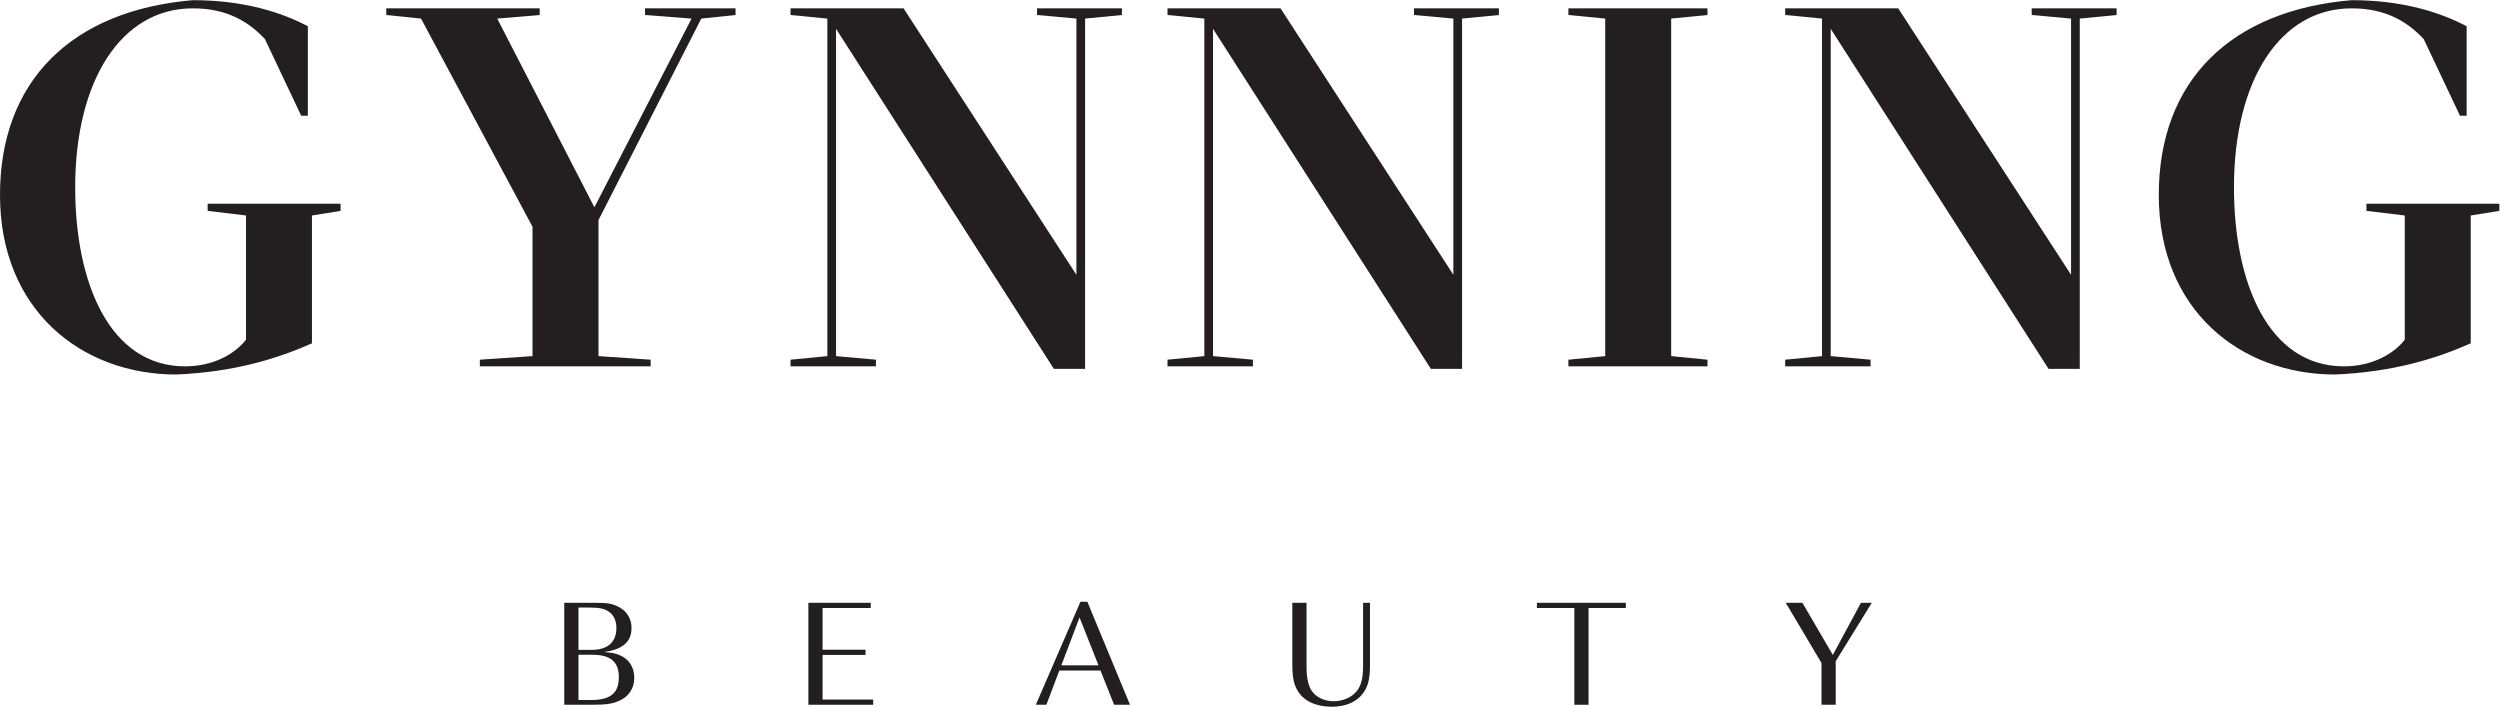
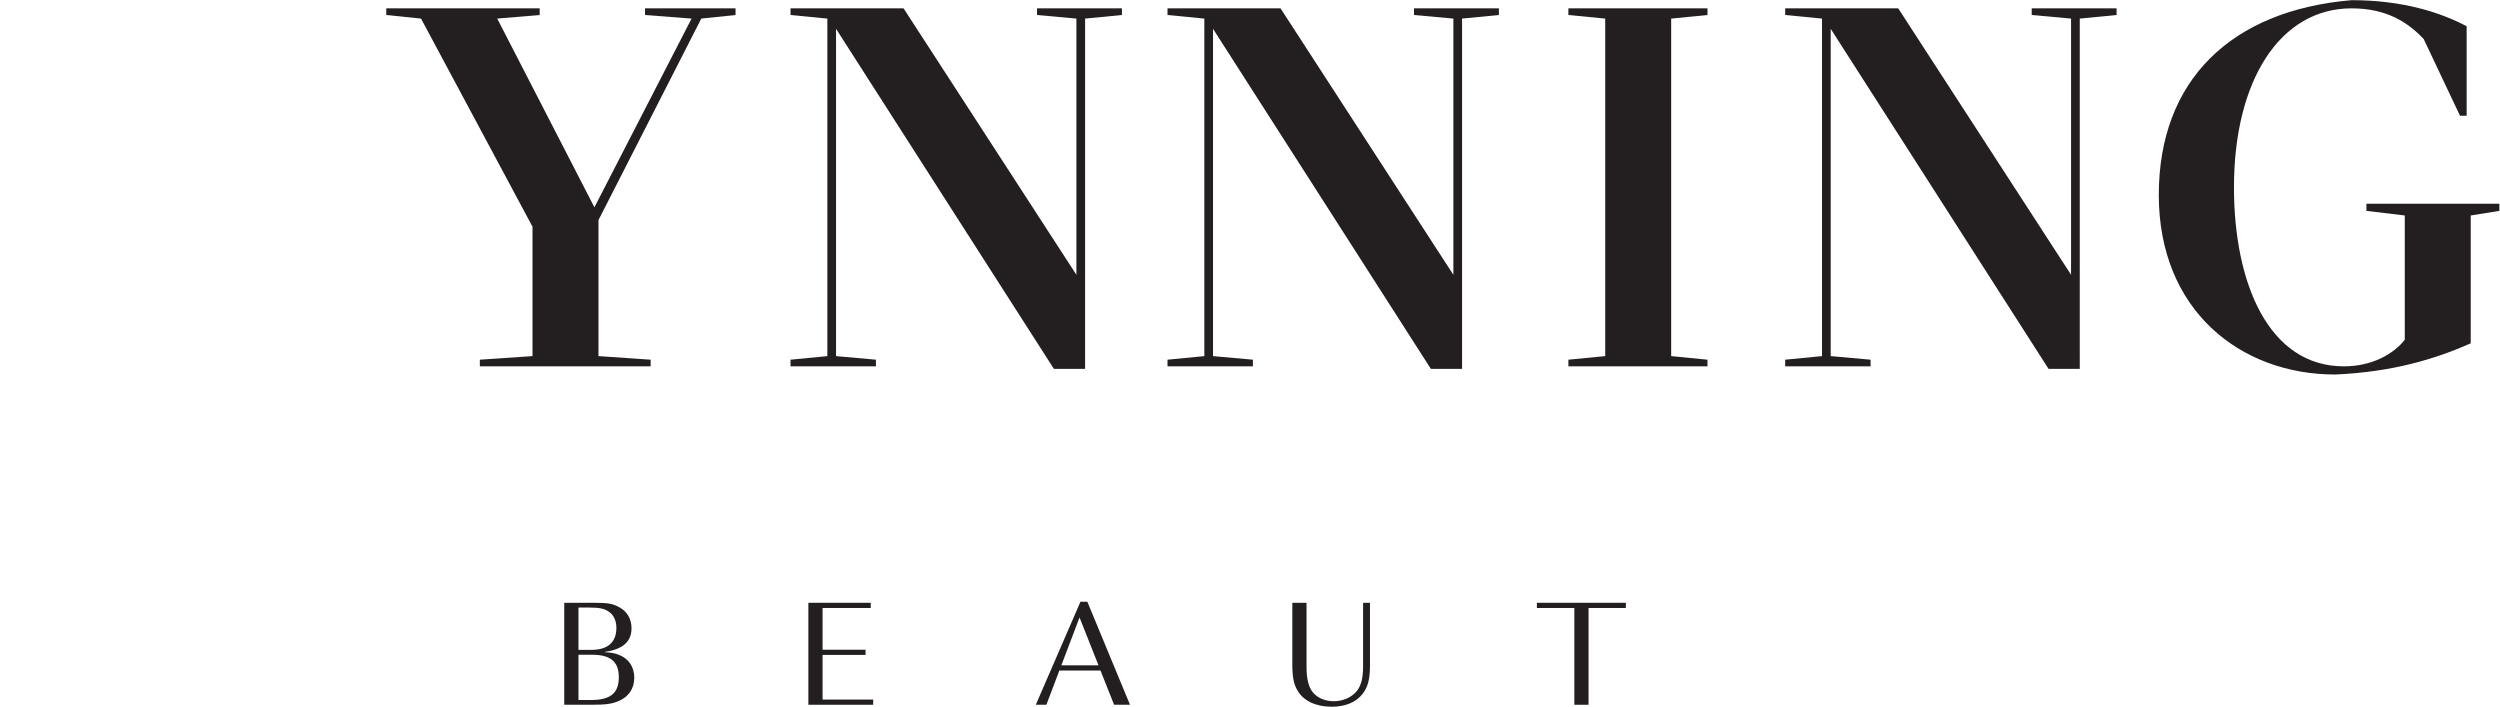
<svg xmlns="http://www.w3.org/2000/svg" viewBox="0 0 534.52 151.107" height="151.107" width="534.52" xml:space="preserve" id="svg2" version="1.1">
  <defs id="defs6" />
  <g transform="matrix(1.333,0,0,-1.333,0,151.107)" id="g10">
    <g transform="scale(0.1)" id="g12">
-       <path id="path14" style="fill:#231f20;fill-opacity:1;fill-rule:nonzero;stroke:none" d="m 283,532.871 c -152.59,0 -283,103.356 -283,287.914 0,183.735 115.656,296.115 309.254,312.535 82.019,0 142.711,-19.7 184.531,-41.84 V 947.93 h -10.648 l -58.242,123.04 c -25.426,27.07 -59.879,49.22 -115.641,49.22 C 194.41,1120.19 120.59,1004.52 120.59,833.086 120.59,678.875 176.352,546 296.926,546 c 45.129,0 79.578,19.684 97.625,42.645 v 199.328 l -61.52,7.382 v 11.493 h 213.25 v -11.493 l -45.91,-7.382 V 582.902 C 442.941,557.488 374.863,536.977 283,532.871" />
      <path id="path16" style="fill:#231f20;fill-opacity:1;fill-rule:nonzero;stroke:none" d="m 769.648,545.996 v 10.66 l 84.469,5.746 v 207.524 l -178.816,333.854 -55.762,5.73 v 10.68 h 246.082 v -10.68 l -68.094,-5.73 155.871,-302.682 155.832,302.682 -74.64,5.73 v 10.68 h 145.19 v -10.68 l -54.95,-5.73 -164.892,-323.178 v -218.2 l 83.672,-5.746 v -10.66 H 769.648" />
      <path id="path18" style="fill:#231f20;fill-opacity:1;fill-rule:nonzero;stroke:none" d="M 1690.43,541.895 1340.98,1087.36 V 562.391 l 63.98,-5.727 V 546 h -136.98 v 10.664 l 59.07,5.727 v 541.379 l -59.07,5.75 v 10.67 h 181.29 L 1726.5,692.832 v 410.938 l -63.14,5.75 v 10.67 h 136.17 v -10.67 l -59.07,-5.75 V 541.895 h -50.03" />
      <path id="path20" style="fill:#231f20;fill-opacity:1;fill-rule:nonzero;stroke:none" d="M 2295.08,541.895 1945.63,1087.36 V 562.391 l 63.99,-5.727 V 546 h -136.98 v 10.664 l 59.07,5.727 v 541.379 l -59.07,5.75 v 10.67 h 181.28 l 277.24,-427.358 v 410.938 l -63.15,5.75 v 10.67 h 136.17 v -10.67 l -59.07,-5.75 V 541.895 h -50.03" />
      <path id="path22" style="fill:#231f20;fill-opacity:1;fill-rule:nonzero;stroke:none" d="m 2680.5,562.395 58.24,-5.743 v -10.664 h -223.11 v 10.664 l 59.08,5.743 v 541.385 l -59.09,5.74 v 10.66 h 223.12 v -10.66 l -58.24,-5.74 V 562.395" />
      <path id="path24" style="fill:#231f20;fill-opacity:1;fill-rule:nonzero;stroke:none" d="M 3285.83,541.895 2936.38,1087.36 V 562.391 l 63.98,-5.727 V 546 h -136.98 v 10.664 l 59.07,5.727 v 541.379 l -59.07,5.75 v 10.67 h 181.28 L 3321.9,692.832 v 410.938 l -63.14,5.75 v 10.67 h 136.17 v -10.67 l -59.07,-5.75 V 541.895 h -50.03" />
      <path id="path26" style="fill:#231f20;fill-opacity:1;fill-rule:nonzero;stroke:none" d="m 3745.61,532.871 c -152.59,0 -283,103.356 -283,287.918 0,183.731 115.66,296.111 309.26,312.531 82.01,0 142.71,-19.7 184.53,-41.84 V 947.934 h -10.65 l -58.24,123.036 c -25.43,27.07 -59.88,49.22 -115.64,49.22 -114.85,0 -188.67,-115.67 -188.67,-287.1 0,-154.215 55.76,-287.09 176.34,-287.09 45.13,0 79.58,19.684 97.62,42.645 v 199.328 l -61.52,7.386 v 11.489 h 213.25 v -11.489 l -45.92,-7.386 V 582.902 c -57.42,-25.414 -125.49,-45.925 -217.36,-50.031" />
      <path id="path28" style="fill:#231f20;fill-opacity:1;fill-rule:nonzero;stroke:none" d="m 947.953,10.781 c 31.137,0 44.621,11.039 44.621,36.551 0,24.758 -13.234,36.039 -42.414,36.039 H 927.844 V 10.781 Z m 0.488,80.43 c 26.485,0 40.215,12.269 40.215,35.32 0,10.539 -3.676,19.367 -10.543,24.762 -8.093,6.133 -15.691,7.852 -35.066,7.852 H 927.844 V 91.211 Z m 21.579,-3.672 c 11.277,-0.738 16.429,-1.719 23.539,-4.66 15.201,-6.129 23.791,-19.367 23.791,-36.297 0,-17.402 -9.08,-30.883 -25.26,-37.512 -10.793,-4.648 -20.598,-5.879 -43.649,-5.879 H 905.035 V 166.738 h 47.082 c 23.539,0 30.656,-1.226 41.934,-7.593 12.009,-6.622 18.879,-18.645 18.879,-33.106 0,-21.578 -13.977,-34.078 -42.91,-38.008 v -0.492" />
-       <path id="path30" style="fill:#231f20;fill-opacity:1;fill-rule:nonzero;stroke:none" d="m 1396.63,158.398 h -77.24 V 91.461 h 68.91 v -8.332 h -68.91 V 11.531 h 81.17 V 3.191 H 1296.59 V 166.738 h 100.04 v -8.34" />
+       <path id="path30" style="fill:#231f20;fill-opacity:1;fill-rule:nonzero;stroke:none" d="m 1396.63,158.398 h -77.24 V 91.461 h 68.91 v -8.332 h -68.91 V 11.531 h 81.17 V 3.191 H 1296.59 V 166.738 h 100.04 " />
      <path id="path32" style="fill:#231f20;fill-opacity:1;fill-rule:nonzero;stroke:none" d="m 1761.95,66.449 -30.41,76.746 -29.18,-76.746 z m 50.51,-63.258 h -25.5 l -21.83,54.93 h -65.96 L 1678.33,3.191 h -16.92 l 71.6,165.27 h 11.04 L 1812.46,3.191" />
      <path id="path34" style="fill:#231f20;fill-opacity:1;fill-rule:nonzero;stroke:none" d="M 2095.63,166.738 V 63.512 c 0,-15.941 2.44,-27.711 7.11,-36.051 6.62,-11.52 20.59,-18.629 36.53,-18.629 15.45,0 30.16,6.867 38.01,17.648 6.38,9.07 9.07,20.352 9.07,39.719 V 166.738 h 11.04 V 66.199 c 0,-21.82 -3.2,-34.078 -11.53,-45.109 C 2175.56,7.359 2157.9,0 2136.08,0 c -25.26,0 -45.36,9.32 -54.92,25.988 -6.14,10.301 -8.34,21.582 -8.34,42.91 v 97.84 h 22.81" />
      <path id="path36" style="fill:#231f20;fill-opacity:1;fill-rule:nonzero;stroke:none" d="m 2607.81,166.738 v -8.34 h -59.83 V 3.191 h -22.8 V 158.398 h -60.08 v 8.34 h 142.71" />
-       <path id="path38" style="fill:#231f20;fill-opacity:1;fill-rule:nonzero;stroke:none" d="m 2944.43,3.191 h -22.81 V 70.129 l -57.37,96.609 h 26.72 l 48.8,-83.609 45.12,83.609 h 17.41 L 2944.43,73.07 V 3.191" />
    </g>
  </g>
</svg>